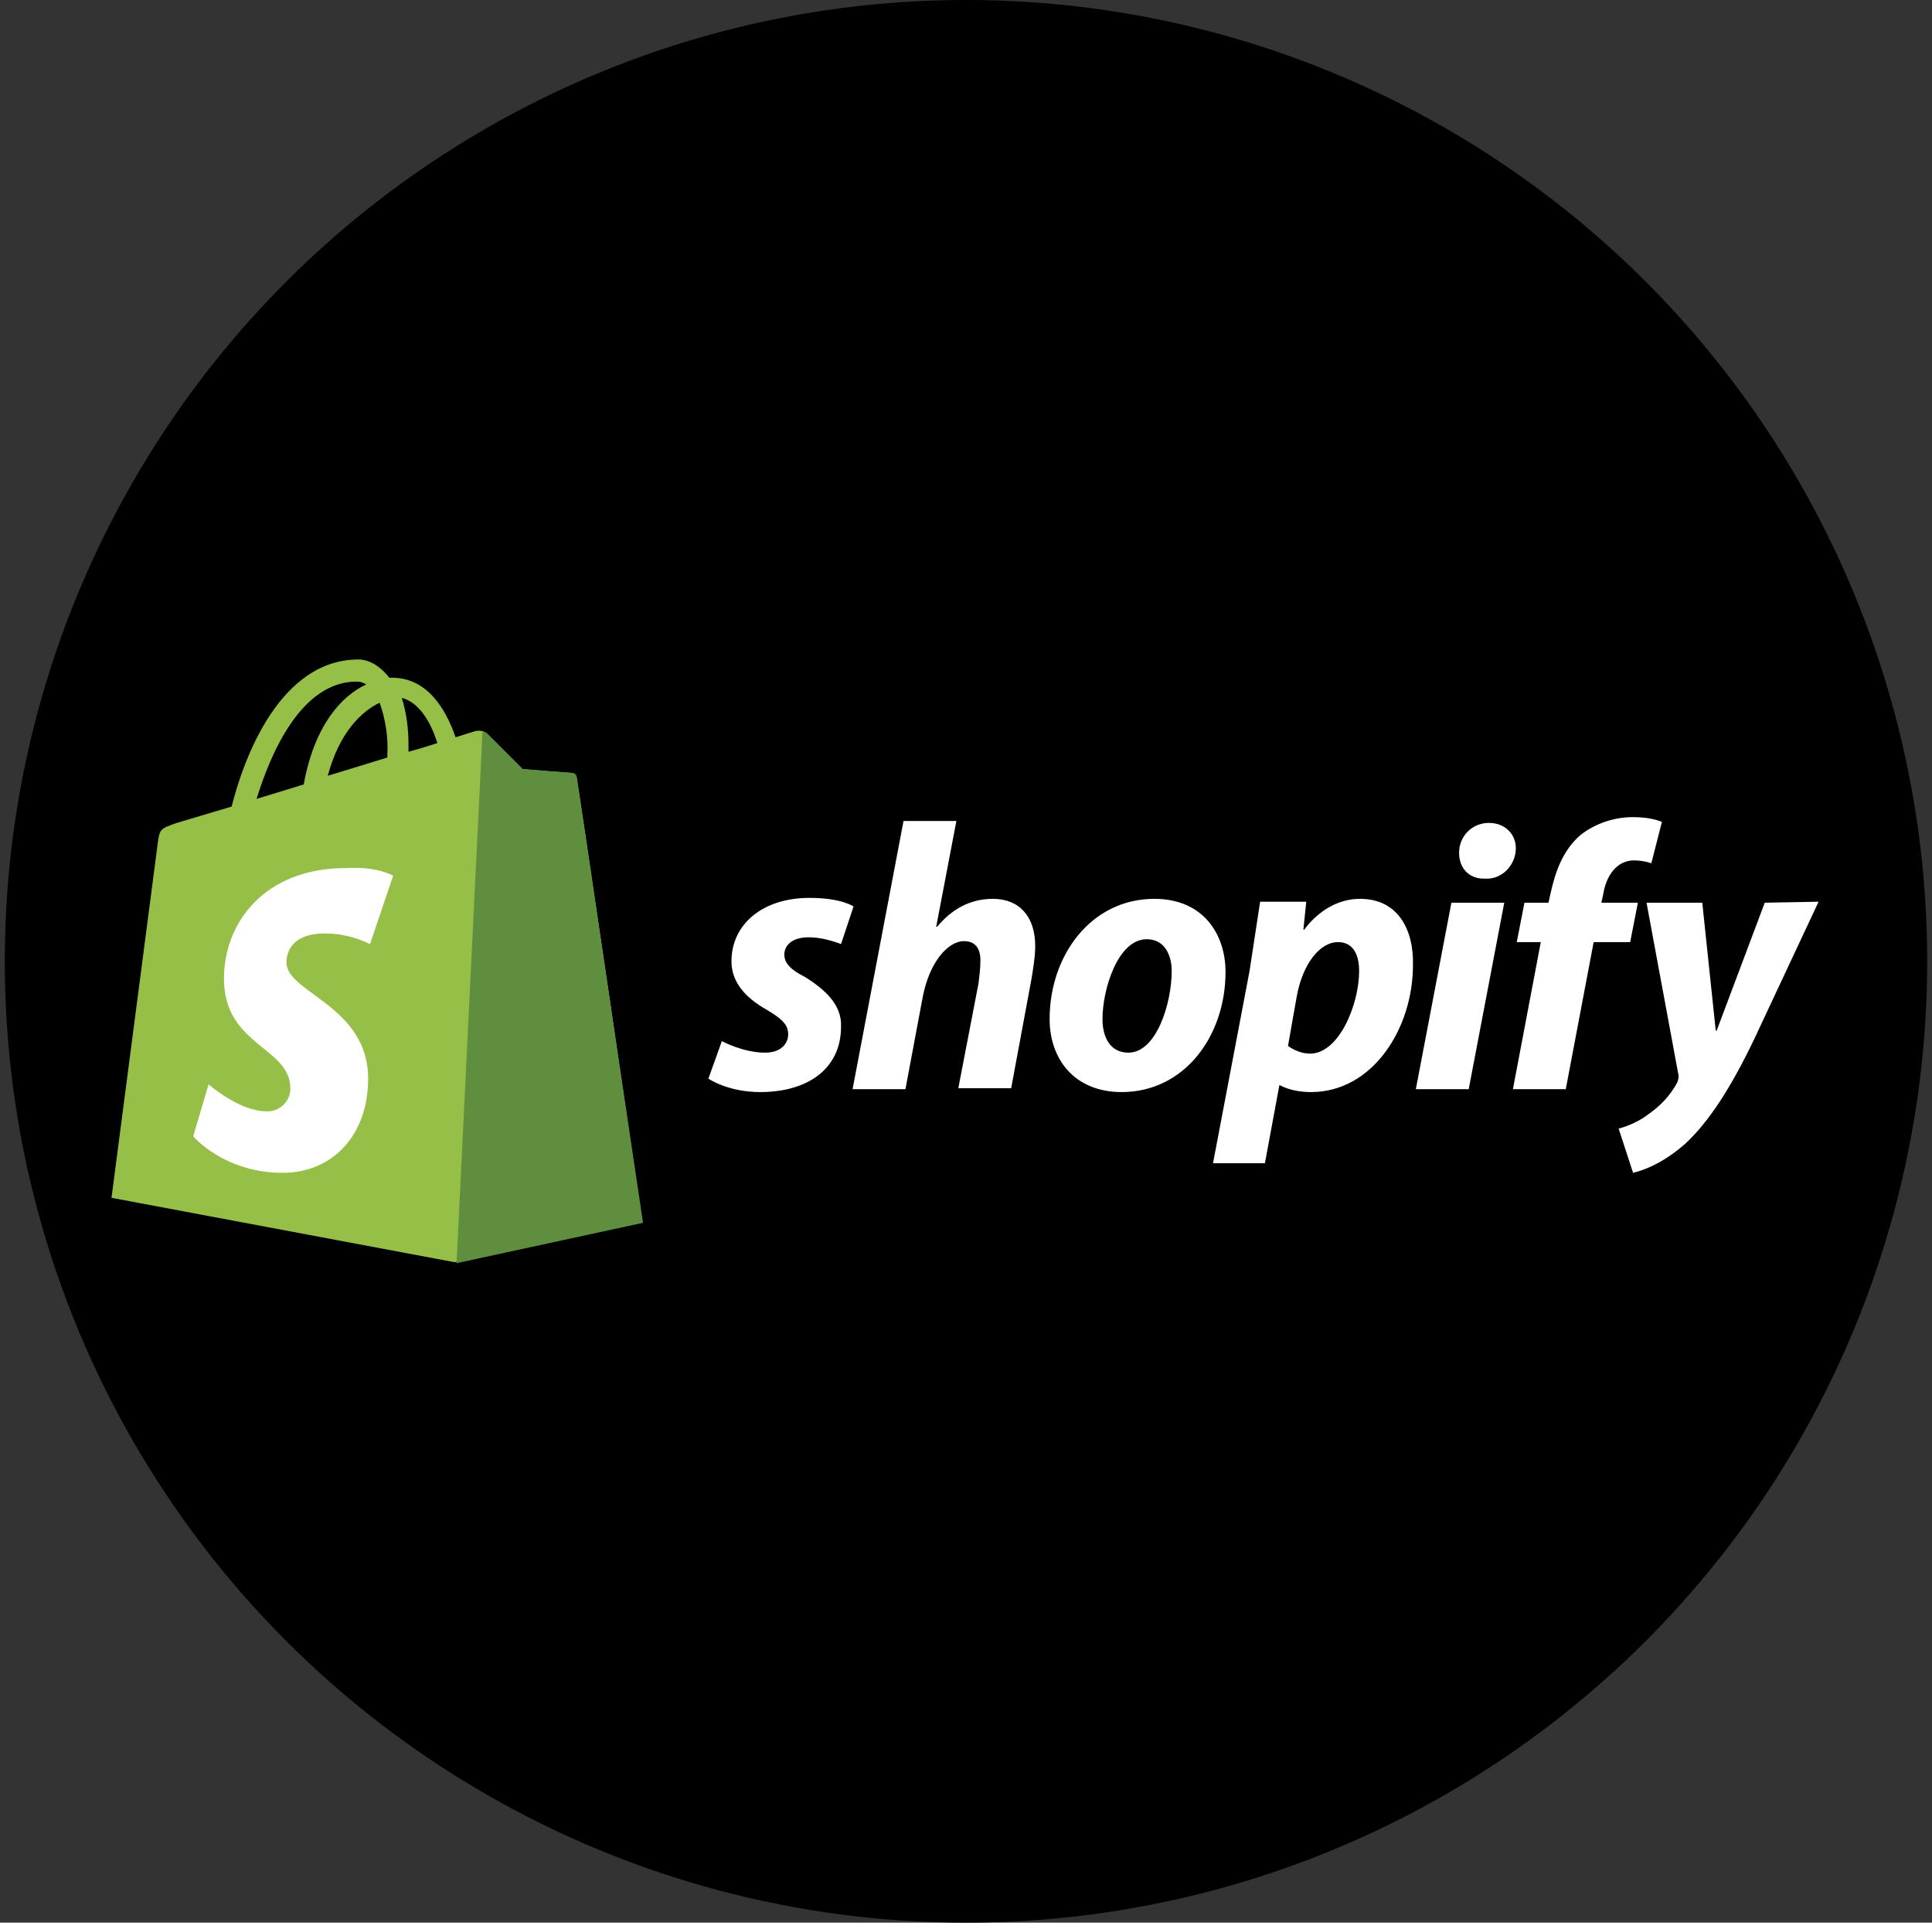
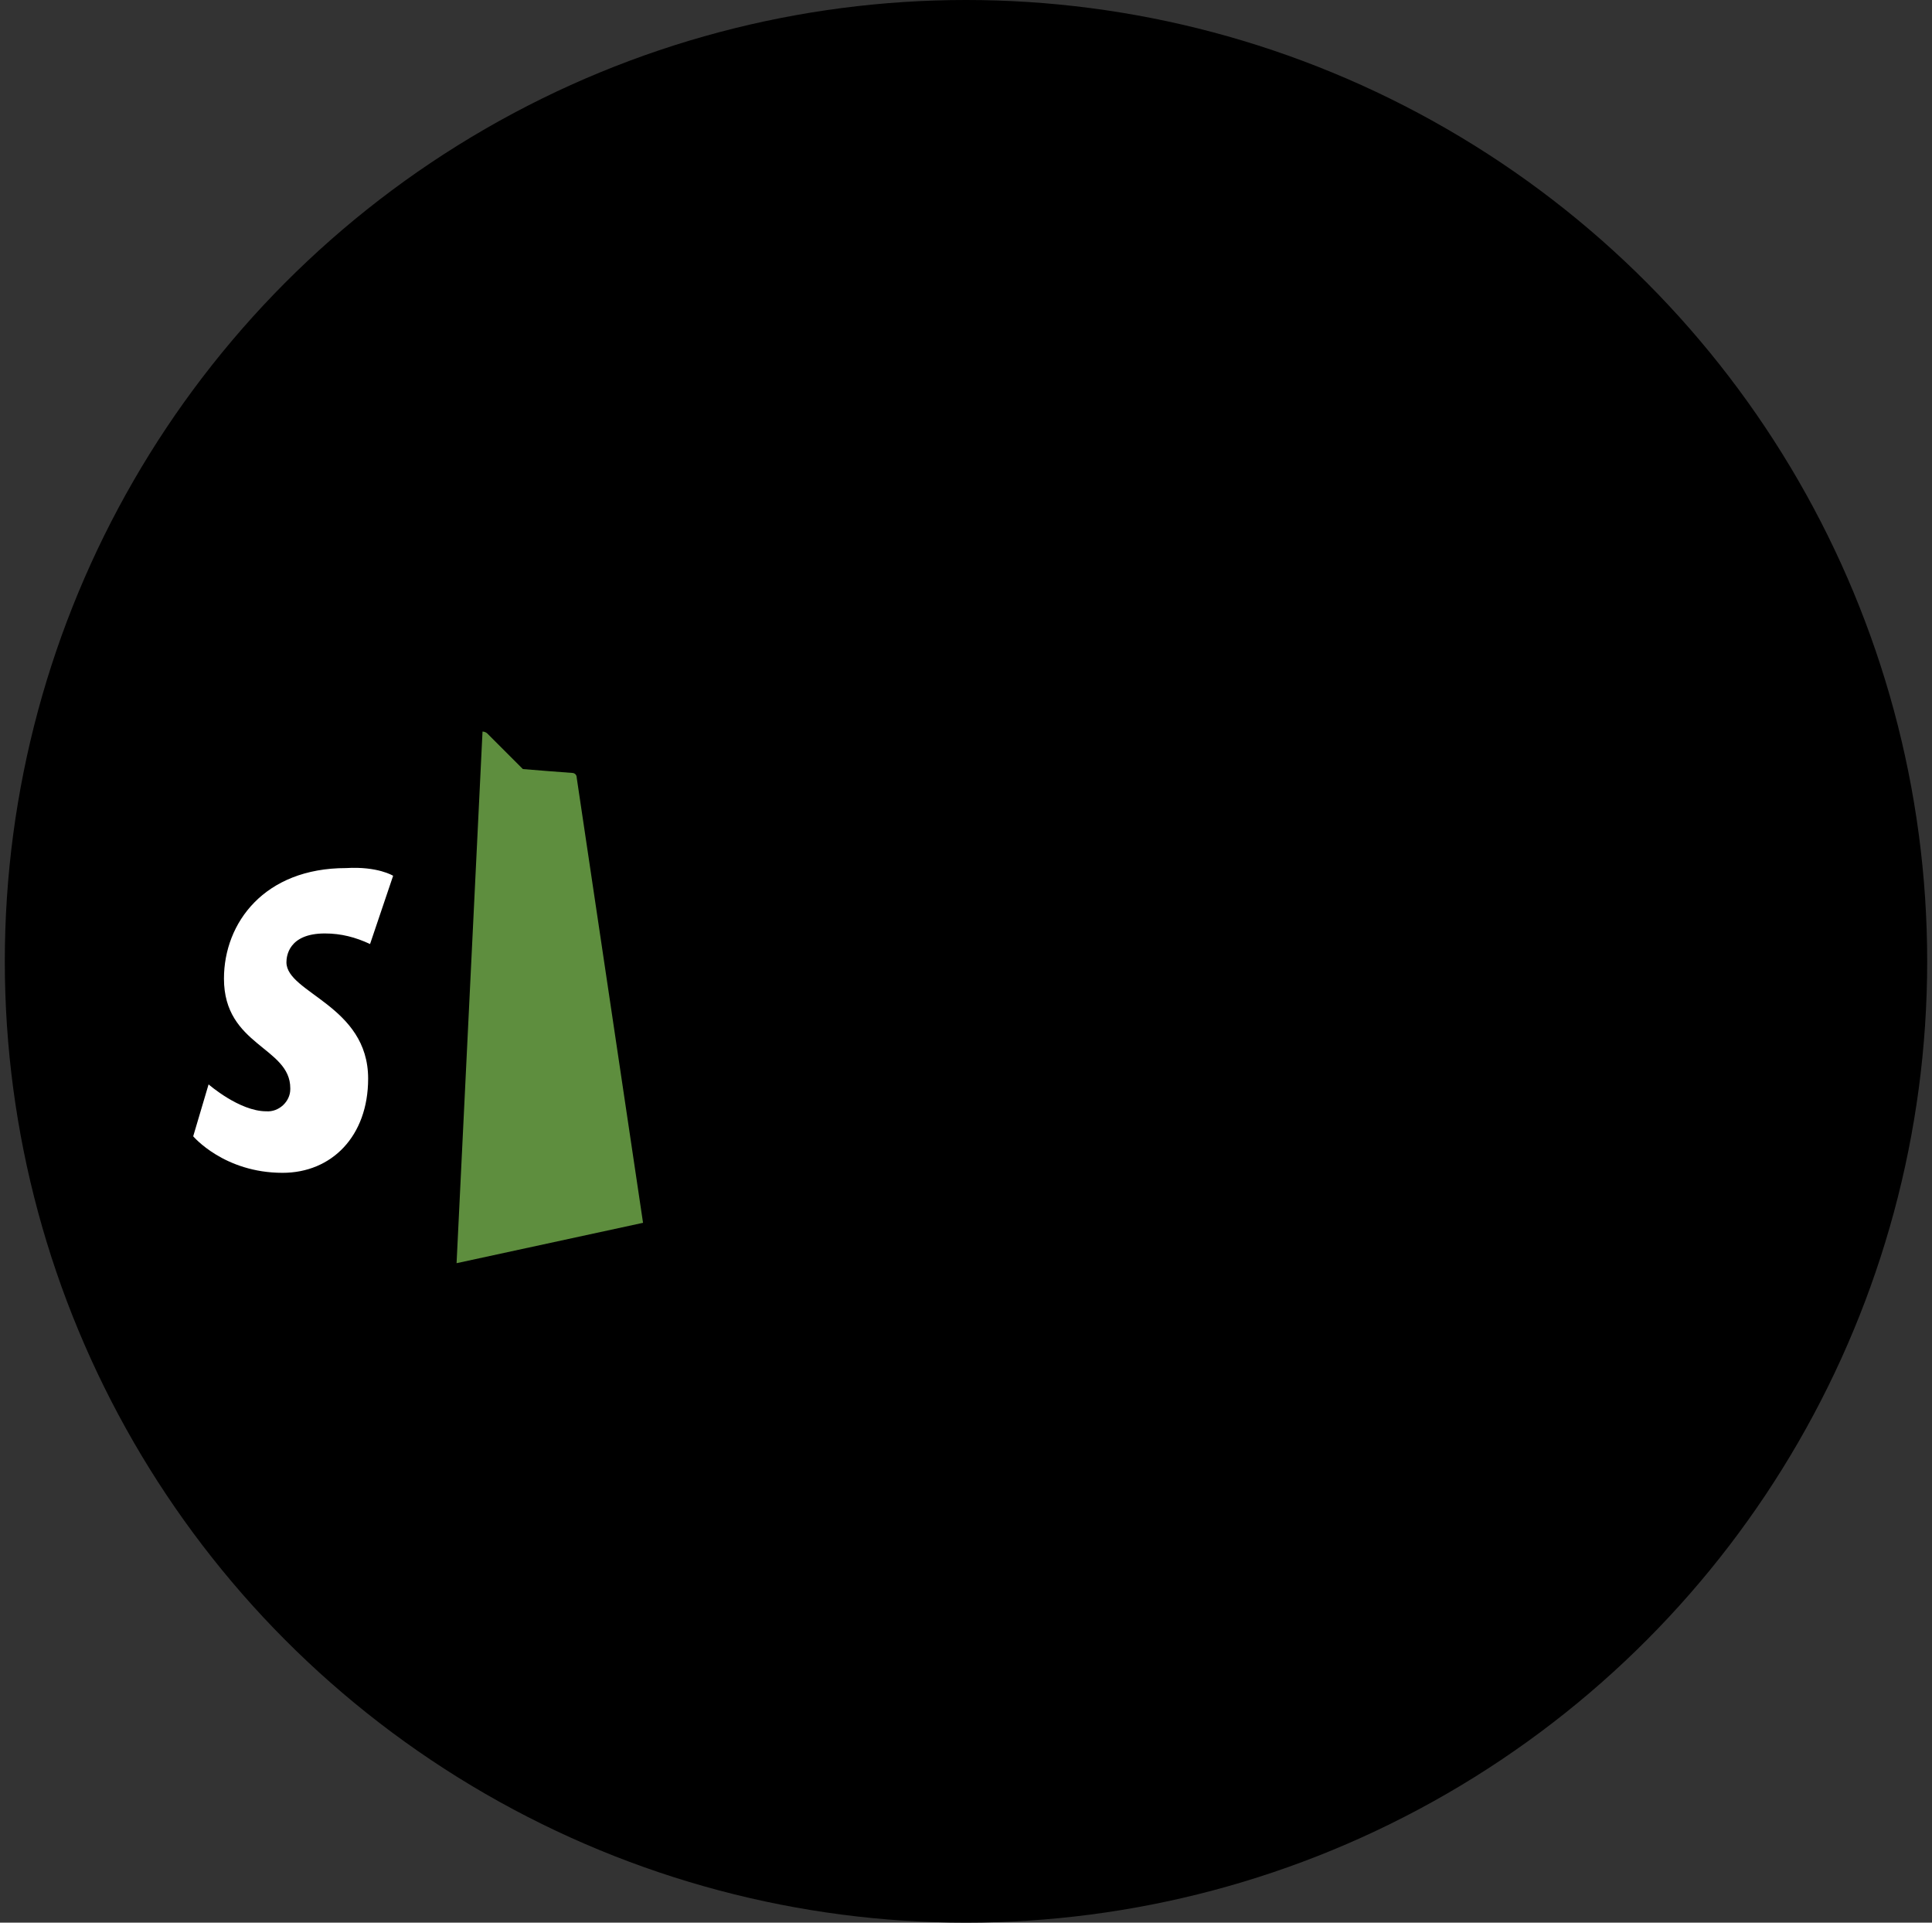
<svg xmlns="http://www.w3.org/2000/svg" version="1.1" id="Layer_1" x="0px" y="0px" viewBox="0 0 201 200" style="enable-background:new 0 0 201 200;" xml:space="preserve">
  <rect x="0" y="0" width="201" height="200" fill="#333333" stroke="none" />
  <style type="text/css"> .st0{fill:#95BF47;} .st1{fill:#5E8E3E;} .st2{fill:#FFFFFF;} </style>
  <circle cx="100.5" cy="100" r="100" />
  <g>
-     <path class="st0" d="M60,80.9c0-0.3-0.3-0.5-0.6-0.5c-0.2,0-5.1-0.4-5.1-0.4l-3.7-3.7c-0.3-0.4-1.1-0.3-1.3-0.2 c0,0-0.7,0.2-1.9,0.6c-1.1-3.2-3.1-6.2-6.6-6.2h-0.3c-1-1.3-2.2-1.9-3.2-1.9c-8.1,0-11.9,10.1-13.2,15.3l-5.7,1.7 c-1.7,0.6-1.8,0.6-2,2.2l-4.8,36.8l35.7,6.7l19.4-4.2C66.9,127.2,60.1,81.2,60,80.9L60,80.9z M45.5,77.3c-0.9,0.3-1.9,0.6-3,0.9 v-0.7c0-1.7-0.2-3.3-0.7-4.9C43.5,73,44.8,75,45.5,77.3z M39.5,73.1c0.6,1.7,0.9,3.6,0.8,5.4v0.3l-6.2,1.9 C35.3,76.2,37.6,74,39.5,73.1L39.5,73.1z M37.1,70.9c0.4,0,0.7,0.1,1,0.3c-2.6,1.2-5.4,4.3-6.5,10.4l-4.9,1.5 C28.1,78.5,31.3,70.9,37.1,70.9L37.1,70.9z" />
    <path class="st1" d="M59.5,80.4c-0.2,0-5.1-0.4-5.1-0.4l-3.7-3.7c-0.1-0.1-0.3-0.2-0.5-0.2l-2.7,55.3l19.4-4.2L60,80.9 C60,80.6,59.8,80.4,59.5,80.4L59.5,80.4z" />
    <path class="st2" d="M40.9,91.1l-2.4,7.1c-1.5-0.7-3-1.1-4.7-1.1c-3.8,0-4,2.4-4,3c0,3.2,8.5,4.5,8.5,12.1c0,6-3.8,9.8-8.9,9.8 c-6.1,0-9.3-3.8-9.3-3.8l1.6-5.4c0,0,3.2,2.8,6,2.8c1.3,0.1,2.5-1,2.5-2.3c0,0,0-0.1,0-0.1c0-4.3-6.9-4.4-6.9-11.4 c0-5.8,4.2-11.5,12.7-11.5C39.3,90.1,40.9,91.1,40.9,91.1L40.9,91.1z" />
-     <path class="st2" d="M83.7,101.6c-1.4-0.7-2.1-1.4-2.1-2.3c0-1.1,1-1.8,2.5-1.8c1.2,0,2.3,0.3,3.4,0.7l1.3-3.9c0,0-1.2-0.9-4.6-0.9 c-4.8,0-8.1,2.7-8.1,6.6c0,2.2,1.5,3.8,3.6,5c1.7,1,2.3,1.6,2.3,2.6c0,1-0.8,1.9-2.4,1.9c-2.3,0-4.5-1.2-4.5-1.2l-1.4,3.9 c0,0,2,1.4,5.4,1.4c4.9,0,8.4-2.4,8.4-6.8C87.6,104.5,85.8,102.9,83.7,101.6L83.7,101.6z M103.3,93.5c-2.4,0-4.3,1.1-5.8,2.9 l-0.1,0l2.1-11H94l-5.3,27.9h5.5l1.8-9.6c0.7-3.6,2.6-5.8,4.3-5.8c1.2,0,1.7,0.8,1.7,2c0,0.8-0.1,1.6-0.2,2.4l-2.1,10.9h5.5 l2.1-11.3c0.2-1.2,0.4-2.4,0.4-3.5C107.7,95.4,106.1,93.5,103.3,93.5L103.3,93.5z M120.1,93.5c-6.6,0-10.9,5.9-10.9,12.5 c0,4.2,2.6,7.6,7.5,7.6c6.5,0,10.8-5.8,10.8-12.5C127.5,97.2,125.2,93.5,120.1,93.5L120.1,93.5z M117.4,109.5 c-1.9,0-2.7-1.6-2.7-3.5c0-3.1,1.6-8.3,4.6-8.3c1.9,0,2.6,1.7,2.6,3.3C121.9,104.4,120.3,109.5,117.4,109.5L117.4,109.5z M141.5,93.5c-3.7,0-5.8,3.2-5.8,3.2h-0.1l0.3-2.9h-4.8l-1.1,7.2l-3.8,20h5.4l1.5-8.1h0.1c0,0,1.1,0.7,3.2,0.7 c6.4,0,10.6-6.6,10.6-13.2C147.1,96.8,145.5,93.5,141.5,93.5L141.5,93.5z M136.3,109.6c-0.8,0-1.6-0.3-2.3-0.8l0.9-5.1 c0.6-3.4,2.4-5.7,4.3-5.7c1.7,0,2.2,1.5,2.2,3C141.4,104.5,139.3,109.6,136.3,109.6L136.3,109.6z M154.9,85.6 c-0.8,0-1.6,0.3-2.2,0.9c-0.6,0.6-0.9,1.4-0.9,2.2c0,1.6,1,2.7,2.6,2.7h0.1c1.7,0.1,3.1-1.3,3.2-3c0-0.1,0-0.1,0-0.2 C157.7,86.8,156.6,85.6,154.9,85.6L154.9,85.6z M147.3,113.3h5.5l3.7-19.4H151 M170.4,93.9h-3.8l0.2-0.9c0.3-1.9,1.4-3.5,3.2-3.5 c0.6,0,1.2,0.1,1.8,0.3l1.1-4.3c0,0-1-0.5-3-0.5c-1.9,0-3.8,0.6-5.4,1.8c-1.9,1.6-2.7,3.9-3.2,6.2l-0.2,0.9h-2.5l-0.8,4.1h2.5 l-2.9,15.3h5.5l2.9-15.3h3.8L170.4,93.9L170.4,93.9z M183.6,93.9l-5,13.3h-0.1l-1.4-13.3h-5.8l3.3,17.8c0.1,0.3,0,0.6-0.1,0.9 c-0.7,1.3-1.7,2.4-3,3.3c-0.9,0.7-2,1.2-3.1,1.5l1.5,4.6c2-0.5,3.8-1.6,5.4-3c2.5-2.3,4.8-5.9,7.2-10.9l6.7-14.3L183.6,93.9 L183.6,93.9z" />
  </g>
</svg>